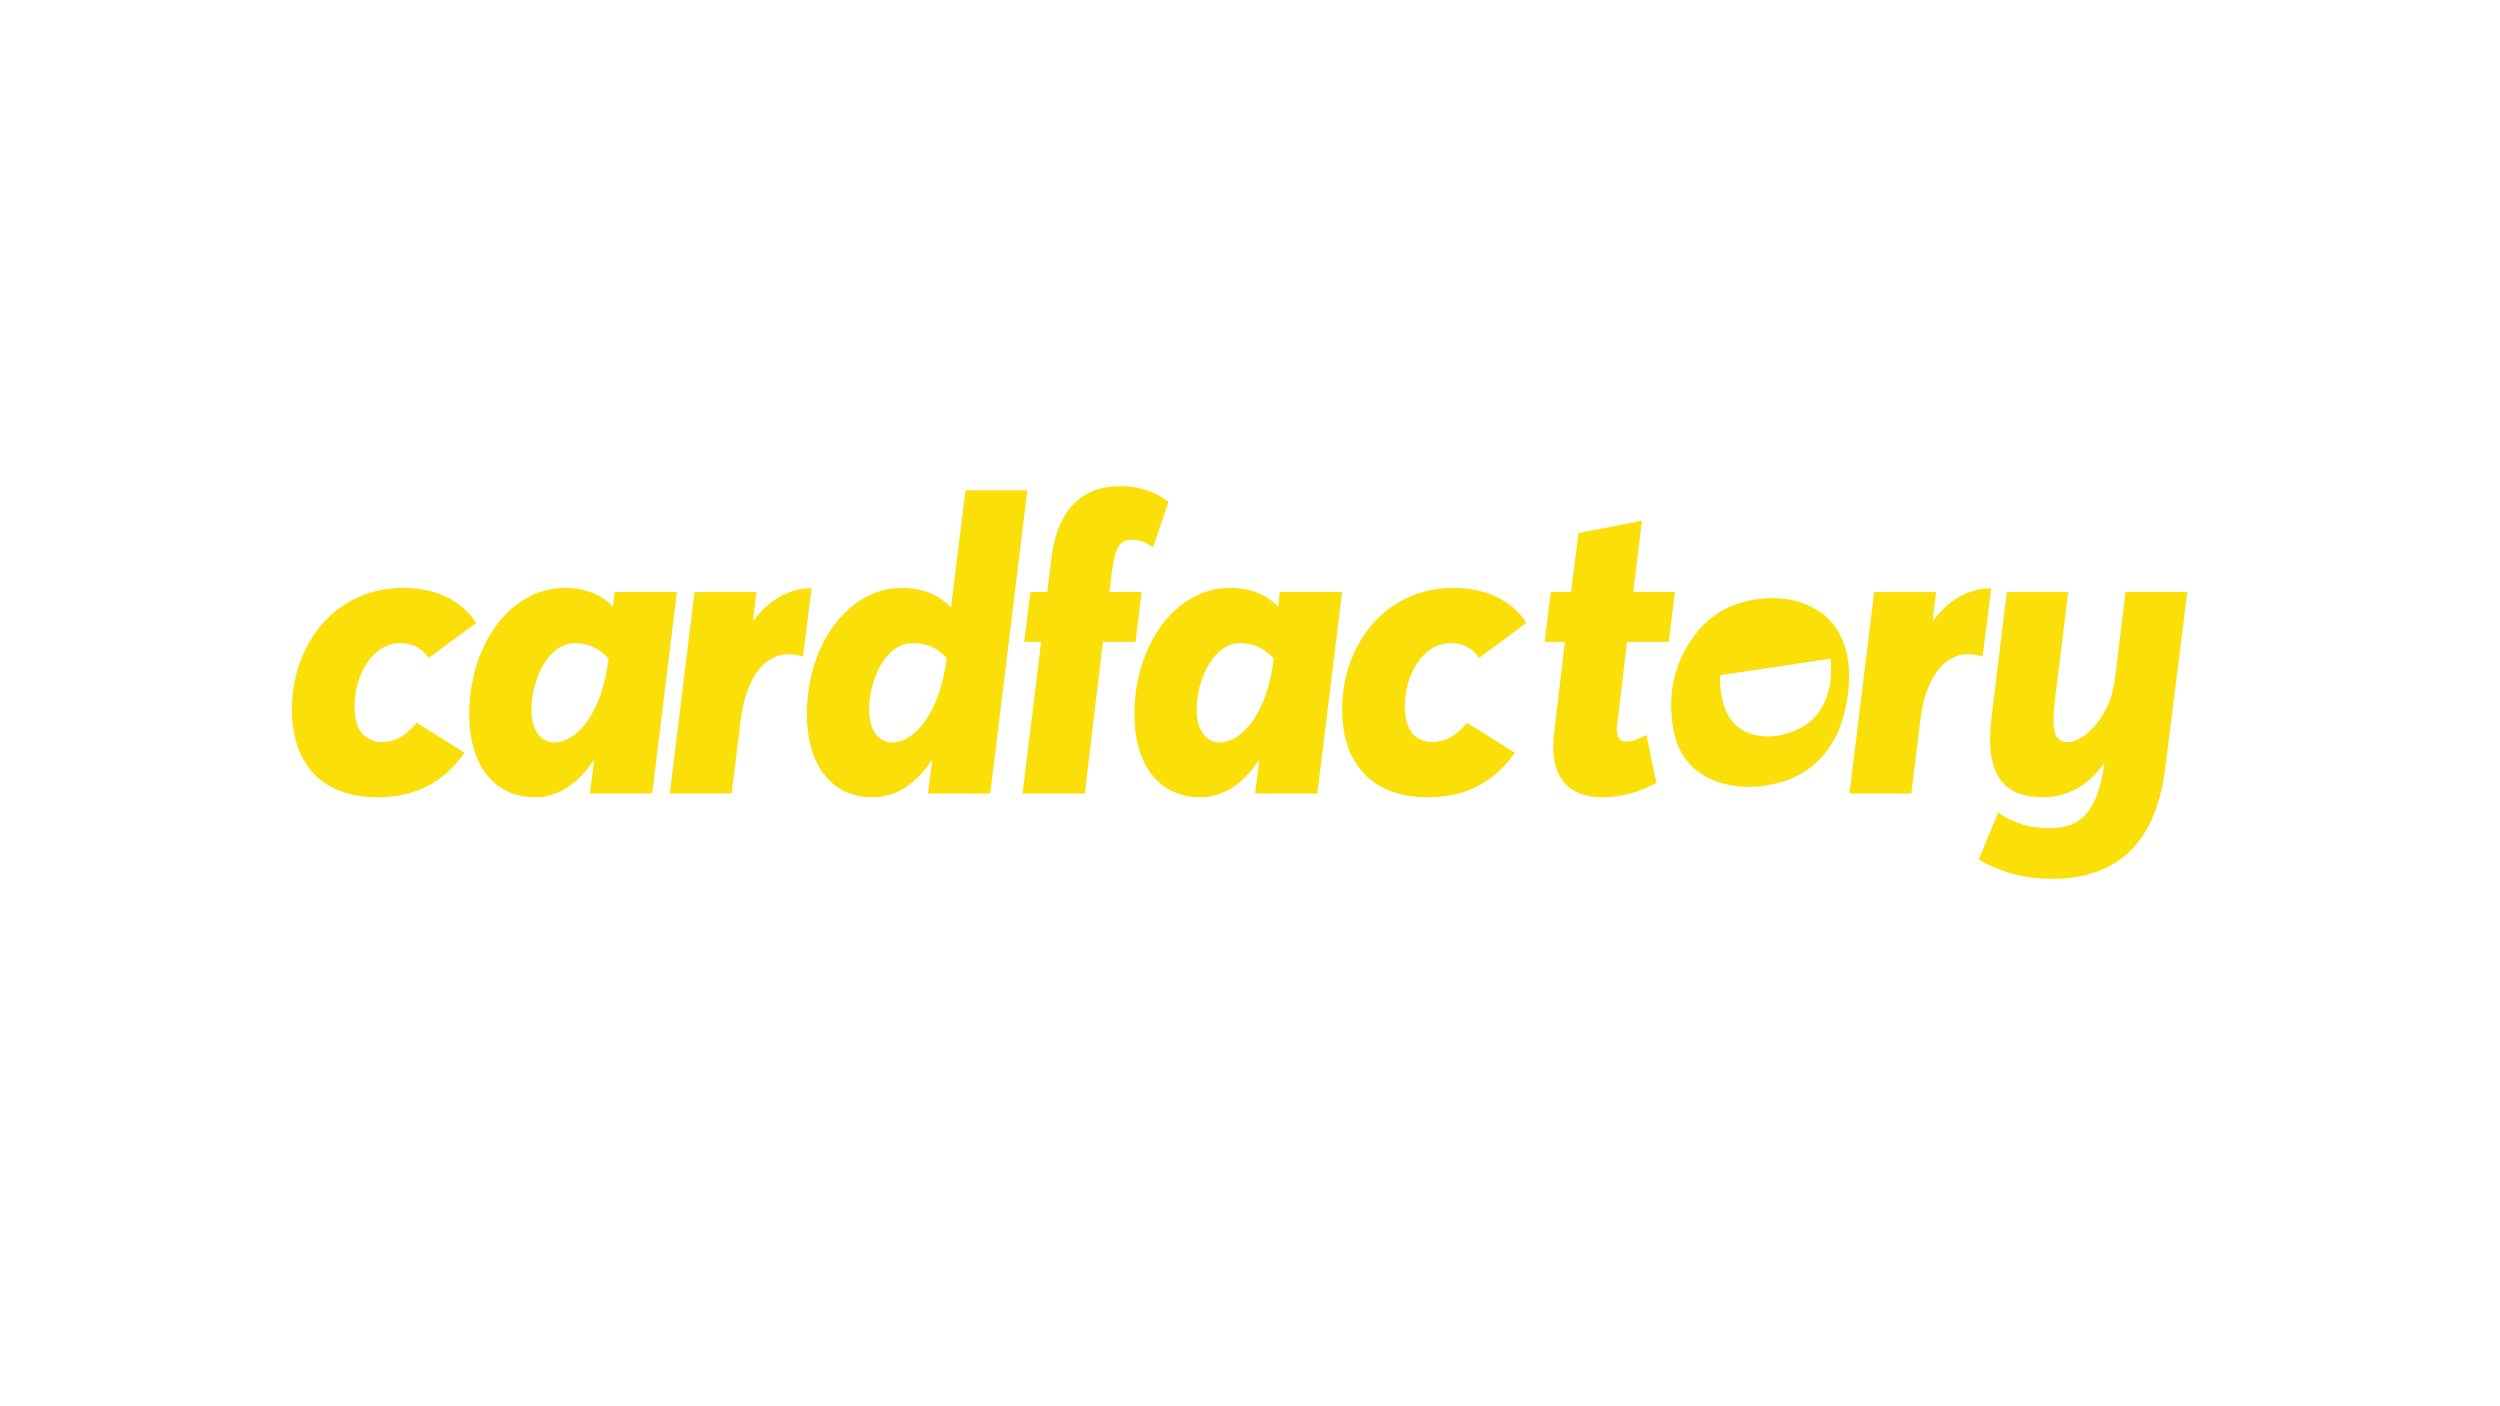
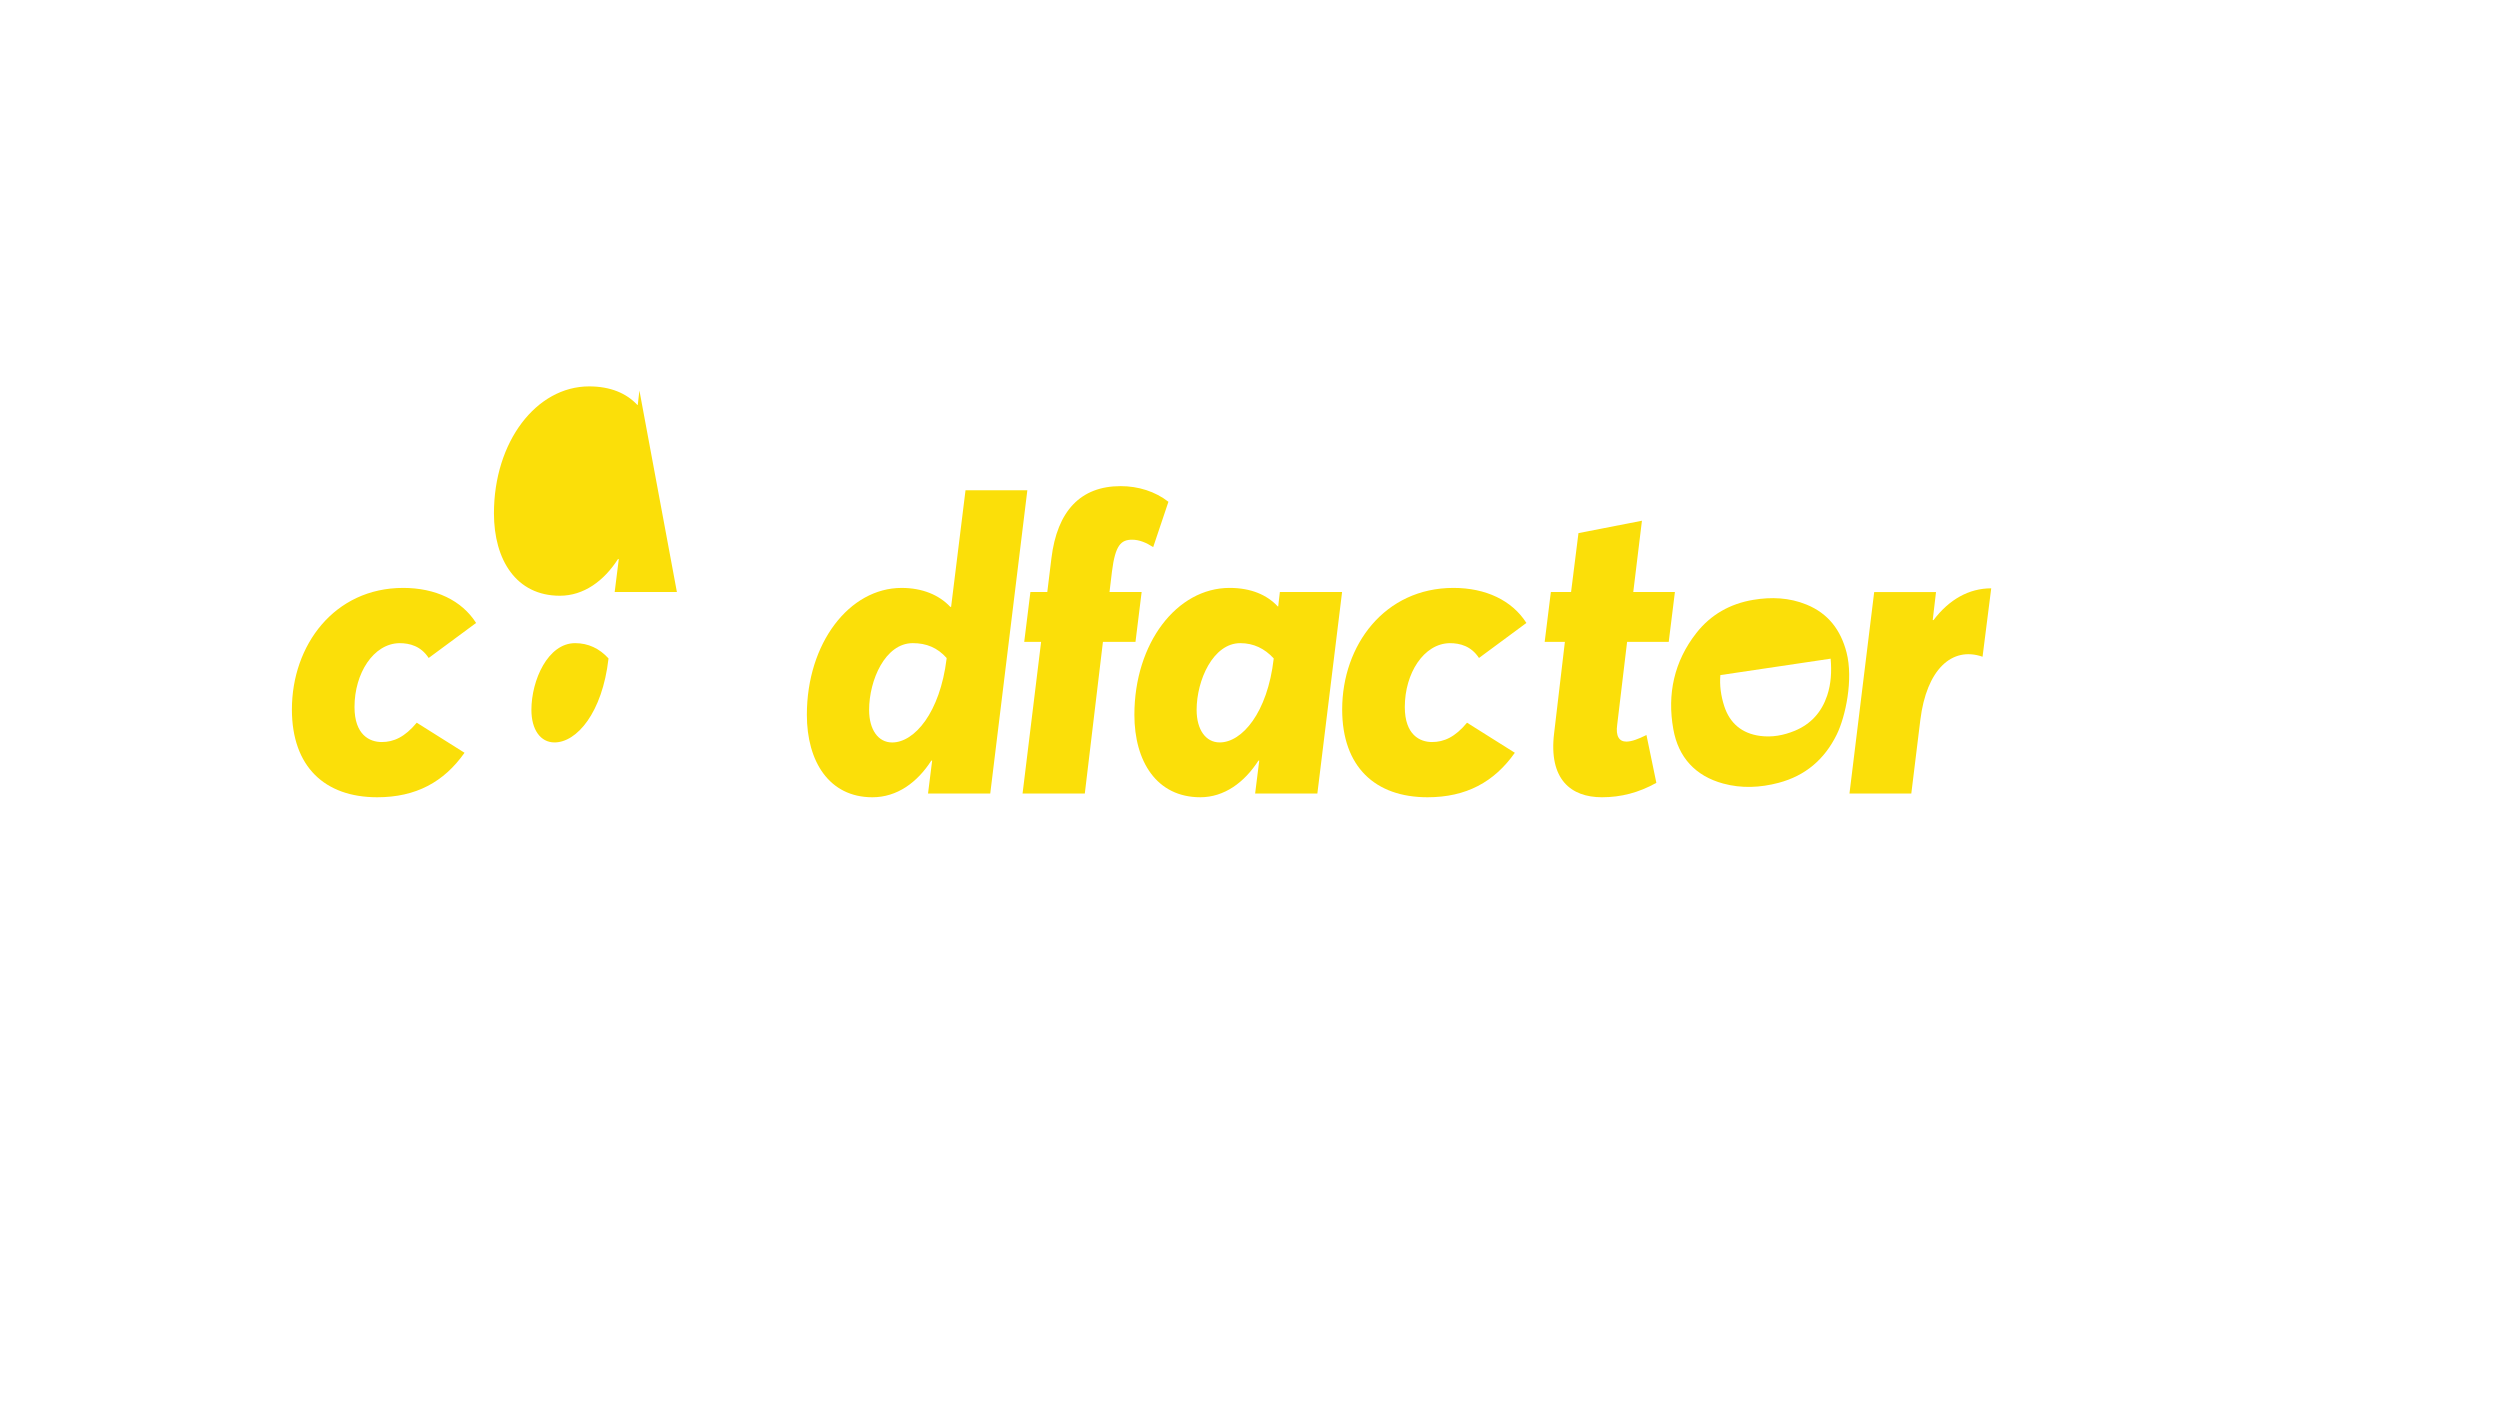
<svg xmlns="http://www.w3.org/2000/svg" version="1.1" id="Layer_1" x="0px" y="0px" viewBox="0 0 1920 1080" style="enable-background:new 0 0 1920 1080;" xml:space="preserve">
  <style type="text/css">
	.st0{fill:#FBDF09;}
</style>
  <g>
    <path class="st0" d="M1403.27,534.18c-4.26,12.71-12.4,21.87-24.87,27.05c-8.55,3.52-17.43,5.18-26.65,3.95   c-13.92-1.84-23.29-9.71-27.55-22.9c-2.58-8.04-3.62-15.99-2.97-23.81l84.7-12.61C1406.76,515.51,1406.33,524.96,1403.27,534.18    M1418.13,501.01c-4.46-17.22-14.1-29.91-30.75-36.7c-13.23-5.39-26.99-5.96-40.93-3.62c-17.71,2.97-32.55,11.31-43.63,25.43   c-17.12,21.83-22.54,46.94-17.71,73.93c3.87,21.58,16.87,35.86,38.26,41.71c14.17,3.87,28.43,3.18,42.58-0.54   c20.6-5.45,35.32-18.04,44.66-37.08C1417.38,550.38,1423.49,521.66,1418.13,501.01" />
    <path class="st0" d="M224.18,544.88c0-49.37,32.59-93.37,85.45-93.37c24.68,0,44.94,9.51,56.01,26.91l-36.41,26.9   c-6.01-9.17-14.55-11.38-22.46-11.38c-19.94,0.31-34.51,23.1-34.51,49.04c0,21.52,11.72,26.9,20.89,26.9   c9.19,0,17.72-3.78,26.9-14.86l36.71,23.1c-15.82,22.46-37.34,34.17-67.09,34.17C249.49,612.29,224.18,588.87,224.18,544.88" />
-     <path class="st0" d="M467.31,505.96v-0.32c-6.95-7.6-15.5-11.7-25.63-11.7c-20.89,0-33.56,28.47-33.56,51.25   c0,15.19,6.97,25,17.75,25C442.94,570.19,462.56,547.43,467.31,505.96 M519.86,454.68l-18.99,154.76h-47.79l3.16-25.3h-0.63   c-10.77,16.77-26.25,28.15-44.63,28.15c-33.53,0-50.62-27.54-50.62-63.29c0-55.06,32.58-97.49,73.11-97.49   c16.45,0,28.8,5.38,37.02,14.24h0.32l1.27-11.07L519.86,454.68L519.86,454.68z" />
-     <path class="st0" d="M623.3,451.83l-6.66,52.54c-23.73-8.23-43.04,10.12-47.77,48.42l-6.97,56.66h-47.48l18.99-154.76h47.48   l-2.54,21.52h0.64C591,460.38,606.19,451.83,623.3,451.83" />
+     <path class="st0" d="M467.31,505.96v-0.32c-6.95-7.6-15.5-11.7-25.63-11.7c-20.89,0-33.56,28.47-33.56,51.25   c0,15.19,6.97,25,17.75,25C442.94,570.19,462.56,547.43,467.31,505.96 M519.86,454.68h-47.79l3.16-25.3h-0.63   c-10.77,16.77-26.25,28.15-44.63,28.15c-33.53,0-50.62-27.54-50.62-63.29c0-55.06,32.58-97.49,73.11-97.49   c16.45,0,28.8,5.38,37.02,14.24h0.32l1.27-11.07L519.86,454.68L519.86,454.68z" />
    <path class="st0" d="M726.98,505.97v-0.64c-6.97-7.92-15.53-11.4-25.97-11.4c-21.19,0-33.53,28.47-33.53,51.27   c0,15.19,6.95,25.01,17.71,25.01C702.27,570.2,721.89,547.41,726.98,505.97 M789,376.51l-28.49,232.94h-47.79l3.17-25.32h-0.63   C704.48,600.9,688.99,612.3,670,612.3c-33.24,0-50.33-27.54-50.33-63.3c0-55.06,32.61-97.48,72.8-97.48   c15.82,0,28.8,5.39,37.34,14.55h0.64l11.07-89.56L789,376.51L789,376.51z" />
    <path class="st0" d="M869.5,414.49c-8.53,0-12.97,4.12-15.5,24.37l-1.9,15.82h24.68l-4.73,38.29h-25l-13.92,116.47h-47.8   l14.24-116.47H786.6l4.75-38.29h12.97l3.17-25.95c4.43-36.39,22.47-55.38,53.15-55.38c13.63,0,26.6,4.12,36.71,12.02l-11.7,34.81   C880.27,416.7,874.89,414.49,869.5,414.49" />
    <path class="st0" d="M978.19,505.96v-0.32c-6.97-7.6-15.51-11.7-25.64-11.7c-20.89,0-33.54,28.47-33.54,51.25   c0,15.19,6.97,25,17.74,25C953.81,570.19,973.44,547.43,978.19,505.96 M1030.72,454.68l-18.99,154.76h-47.79l3.16-25.3h-0.63   c-10.75,16.77-26.25,28.15-44.62,28.15c-33.54,0-50.64-27.54-50.64-63.29c0-55.06,32.59-97.49,73.11-97.49   c16.45,0,28.8,5.38,37.02,14.24h0.32l1.27-11.07L1030.72,454.68L1030.72,454.68z" />
    <path class="st0" d="M1030.79,544.88c0-49.37,32.59-93.37,85.47-93.37c24.68,0,44.94,9.51,56.01,26.91l-36.41,26.9   c-6.01-9.17-14.57-11.38-22.46-11.38c-19.94,0.31-34.51,23.1-34.51,49.04c0,21.52,11.72,26.9,20.88,26.9   c9.19,0,17.74-3.78,26.91-14.86l36.71,23.1c-15.84,22.46-37.34,34.17-67.1,34.17C1056.11,612.29,1030.79,588.87,1030.79,544.88" />
    <path class="st0" d="M1272.08,601.22c-13.62,7.6-27.22,11.07-41.78,11.07c-23.73,0-41.13-13.62-36.71-49.37l8.24-69.95h-15.52   l4.75-38.29h15.52l5.68-45.25l48.75-9.51l-6.66,54.76h31.98l-4.75,38.29h-31.97l-7.6,63.61c-1.27,8.85,1.58,12.97,6.97,12.97   c4.11,0,9.17-1.9,15.5-5.06L1272.08,601.22z" />
    <path class="st0" d="M1529.26,451.83l-6.66,52.54c-23.73-8.23-43.03,10.12-47.77,48.42l-6.95,56.66h-47.49l18.99-154.76h47.48   l-2.53,21.52h0.63C1496.97,460.38,1512.15,451.83,1529.26,451.83" />
-     <path class="st0" d="M1679.85,454.68l-16.76,133.87c-8.24,69.95-48.12,86.4-87.36,86.4c-18.67,0-37.99-4.11-56.03-14.87l14.9-36.07   c12.65,8.85,25.93,12.02,38.6,12.02c21.52,0,36.71-7.6,43.04-49.38h-0.64c-11.38,15.82-26.88,25.64-46.52,25.64   c-29.12,0-45.26-15.82-39.56-61.39l11.72-96.22h47.16l-10.12,81.97c-2.86,25-0.95,33.22,10.12,33.22   c13.92,0,32.59-22.79,35.14-44.62h0.31l8.55-70.58h47.45V454.68z" />
  </g>
</svg>